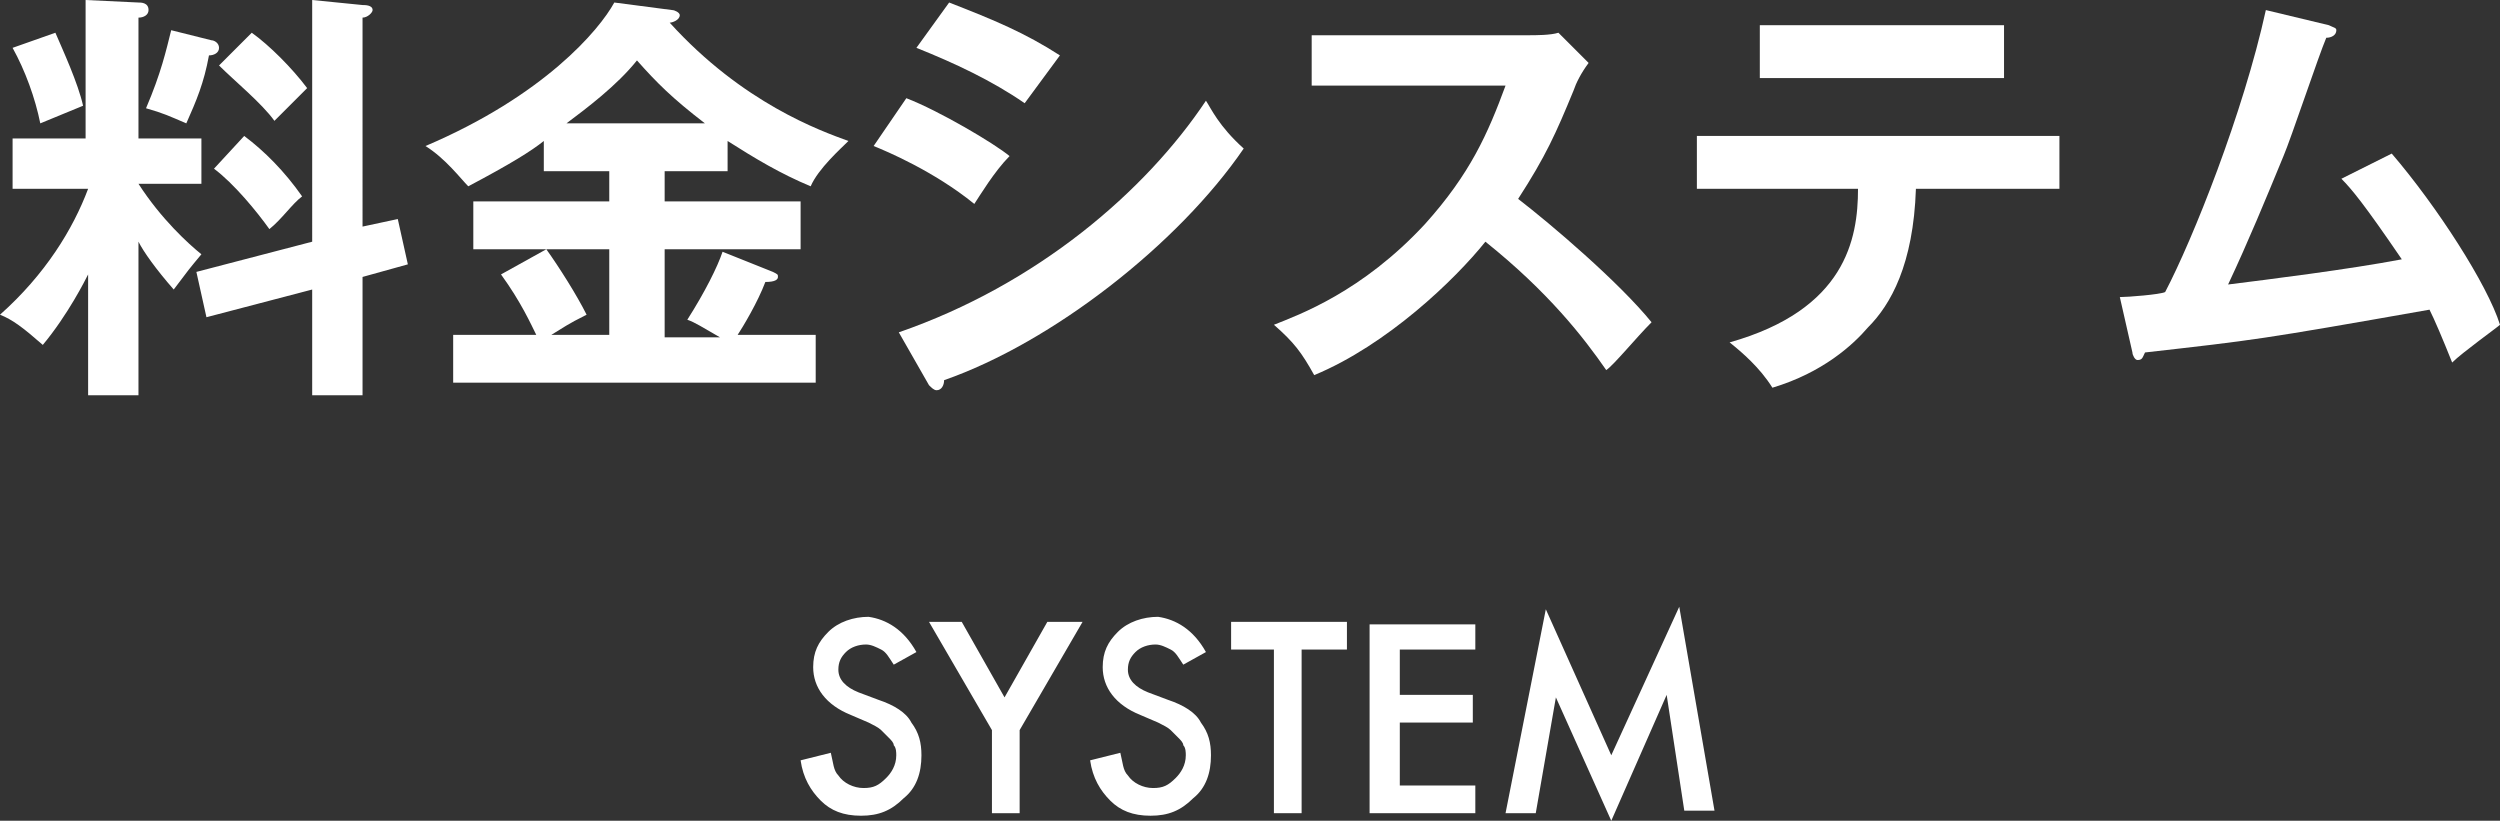
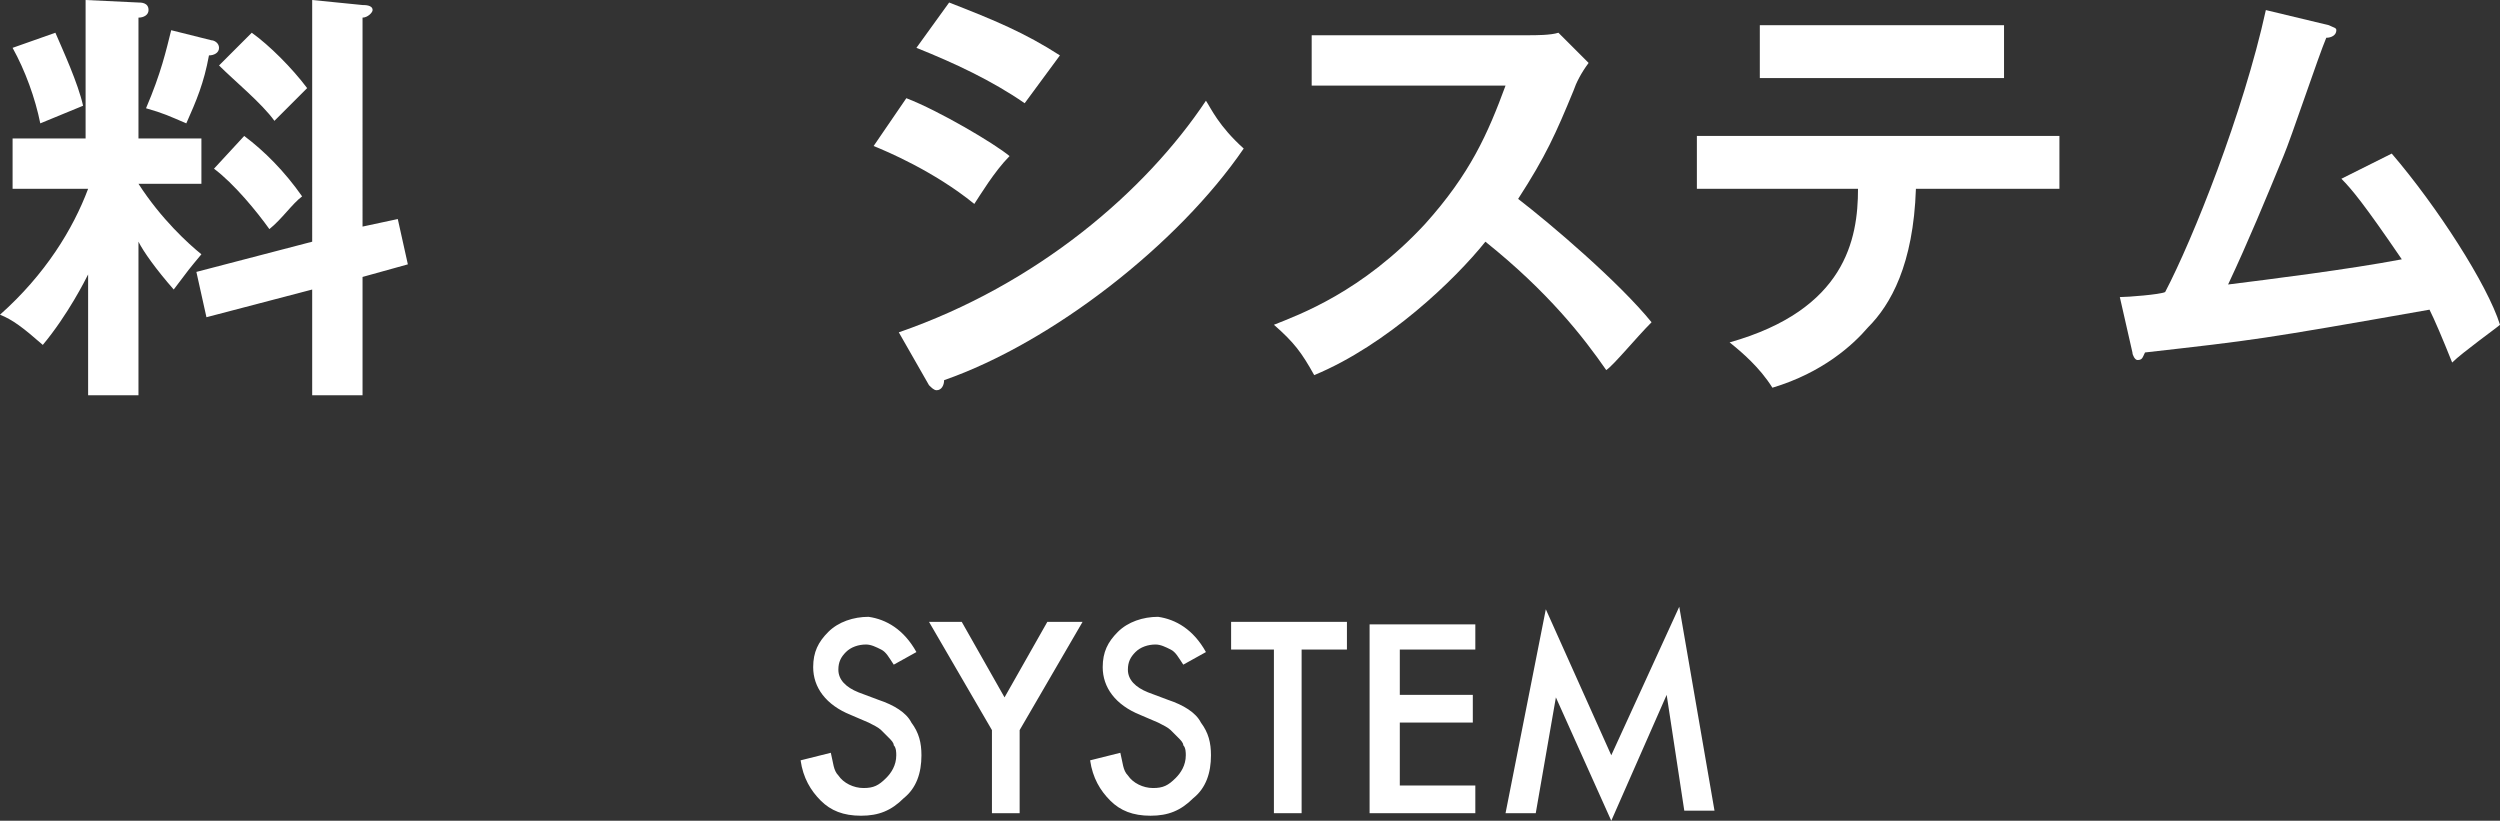
<svg xmlns="http://www.w3.org/2000/svg" version="1.1" id="レイヤー_1" x="0px" y="0px" width="99.3px" height="32.6px" viewBox="0 0 99.3 32.6" style="enable-background:new 0 0 99.3 32.6;" xml:space="preserve">
  <rect x="0" y="0" width="99.3" height="32.6" fill="#333333" stroke="none" />
  <style type="text/css">
	.st0{fill:#FFFFFF;}
</style>
  <g>
    <g>
      <g>
        <path class="st0" d="M5.5,15.7h-2v-4.8c-0.1,0.2-0.8,1.6-1.8,2.8c-0.8-0.7-1.2-1-1.7-1.2c1.8-1.6,2.9-3.4,3.5-5H0.5V5.5h2.9V0     l2.1,0.1c0.1,0,0.4,0,0.4,0.3c0,0.2-0.2,0.3-0.4,0.3v4.8H8v1.8H5.5c0.9,1.4,2,2.4,2.5,2.8c-0.5,0.6-0.5,0.6-1.1,1.4     c-0.7-0.8-1.2-1.5-1.4-1.9V15.7z M2.2,1.3c0.3,0.7,0.9,2,1.1,2.9C2.8,4.4,2.1,4.7,1.6,4.9c-0.2-1-0.6-2.1-1.1-3L2.2,1.3z      M8.4,1.6c0.1,0,0.3,0.1,0.3,0.3c0,0.2-0.2,0.3-0.4,0.3C8.1,3.3,7.8,4,7.4,4.9C6.7,4.6,6.5,4.5,5.8,4.3c0.6-1.4,0.8-2.3,1-3.1     L8.4,1.6z M15.8,8.7l0.4,1.8l-1.8,0.5v4.7h-2v-4.2l-4.2,1.1l-0.4-1.8l4.6-1.2V0l2,0.2c0.1,0,0.4,0,0.4,0.2c0,0.1-0.2,0.3-0.4,0.3     V9L15.8,8.7z M9.7,5.4C10.5,6,11.3,6.8,12,7.8c-0.4,0.3-0.8,0.9-1.3,1.3c-0.5-0.7-1.4-1.8-2.2-2.4L9.7,5.4z M10,1.3     c0.7,0.5,1.6,1.4,2.2,2.2c-0.3,0.3-0.9,0.9-1.3,1.3c-0.5-0.7-1.6-1.6-2.2-2.2L10,1.3z" />
-         <path class="st0" d="M26.4,8h5.4v1.9h-5.4v3.5h2.2c-0.7-0.4-1-0.6-1.3-0.7c0.7-1.1,1.2-2.1,1.4-2.7l2,0.8     c0.2,0.1,0.2,0.1,0.2,0.2c0,0.1-0.1,0.2-0.5,0.2c-0.3,0.8-0.9,1.8-1.1,2.1h3.1v1.9H18v-1.9h3.3c-0.2-0.4-0.6-1.3-1.4-2.4l1.8-1     c0.5,0.7,1.2,1.8,1.6,2.6c-0.8,0.4-0.9,0.5-1.4,0.8h2.3V9.9h-5.4V8h5.4V6.8h-2.6V5.6c-0.5,0.4-1.3,0.9-3,1.8     c-0.3-0.3-0.9-1.1-1.7-1.6c4.7-2,6.9-4.6,7.5-5.7l2.3,0.3c0.1,0,0.3,0.1,0.3,0.2c0,0.2-0.3,0.3-0.4,0.3c2.9,3.2,6,4.3,7.1,4.7     c-0.3,0.3-1.2,1.1-1.5,1.8C31,6.9,30,6.3,28.9,5.6v1.2h-2.5V8z M28,4.9c-1.3-1-1.9-1.6-2.7-2.5c-0.8,1-2,1.9-2.8,2.5H28z" />
        <path class="st0" d="M36,3.9c1.3,0.5,3.5,1.8,4.1,2.3c-0.6,0.6-1.2,1.6-1.4,1.9c-1.6-1.3-3.5-2.1-4-2.3L36,3.9z M35.7,13.2     c5.5-1.9,9.8-5.6,12.2-9.2c0.2,0.3,0.5,1,1.5,1.9c-2.6,3.8-7.6,7.7-11.9,9.2c0,0.2-0.1,0.4-0.3,0.4c-0.1,0-0.2-0.1-0.3-0.2     L35.7,13.2z M37.7,0.1c1.8,0.7,3,1.2,4.4,2.1c-0.3,0.4-1.1,1.5-1.4,1.9c-1.3-0.9-2.8-1.6-4.3-2.2L37.7,0.1z" />
        <path class="st0" d="M52.1,3.5V1.4h8.6c0.3,0,0.9,0,1.2-0.1l1.2,1.2c-0.3,0.4-0.5,0.8-0.6,1.1c-0.7,1.7-1.1,2.6-2.2,4.3     c1.3,1,4,3.3,5.3,4.9c-0.6,0.6-1.5,1.7-1.8,1.9c-0.9-1.3-2.3-3.1-4.8-5.1c-1.2,1.5-3.9,4.1-6.8,5.3c-0.5-0.9-0.8-1.3-1.6-2     c1-0.4,3.5-1.3,6-4c1.8-2,2.5-3.6,3.2-5.5H52.1z" />
        <path class="st0" d="M67.4,7.5V5.4h14.4v2.1h-5.7c-0.1,3-1,4.6-1.9,5.5c-0.6,0.7-1.8,1.8-3.8,2.4c-0.5-0.8-1.2-1.4-1.7-1.8     c4.6-1.3,5.1-4.1,5.1-6.1H67.4z M79.6,1v2.1h-9.7V1H79.6z" />
        <path class="st0" d="M95,6.1c1.8,2.1,3.8,5.2,4.3,6.8c-0.1,0.1-1.5,1.1-1.9,1.5c-0.4-1-0.7-1.7-0.9-2.1     c-6.8,1.2-6.9,1.2-11.3,1.7c-0.1,0.2-0.1,0.3-0.3,0.3c-0.1,0-0.2-0.2-0.2-0.3l-0.5-2.2c0.3,0,1.6-0.1,1.8-0.2     c1.1-2.1,3.1-7.1,4-11.2l2.5,0.6c0.2,0.1,0.3,0.1,0.3,0.2c0,0.2-0.2,0.3-0.4,0.3c-0.3,0.7-1.4,4-1.7,4.7     c-0.7,1.7-1.4,3.4-2.2,5.1c1.6-0.2,4.8-0.6,6.9-1c-1.5-2.2-2-2.8-2.4-3.2L95,6.1z" />
      </g>
    </g>
    <g>
      <g>
        <path class="st0" d="M36.4,25.9l-0.9,0.5c-0.2-0.3-0.3-0.5-0.5-0.6c-0.2-0.1-0.4-0.2-0.6-0.2c-0.3,0-0.6,0.1-0.8,0.3     c-0.2,0.2-0.3,0.4-0.3,0.7c0,0.4,0.3,0.7,0.8,0.9l0.8,0.3c0.6,0.2,1.1,0.5,1.3,0.9c0.3,0.4,0.4,0.8,0.4,1.3     c0,0.7-0.2,1.3-0.7,1.7c-0.5,0.5-1,0.7-1.7,0.7c-0.7,0-1.2-0.2-1.6-0.6c-0.4-0.4-0.7-0.9-0.8-1.6l1.2-0.3     c0.1,0.4,0.1,0.7,0.3,0.9c0.2,0.3,0.6,0.5,1,0.5c0.4,0,0.6-0.1,0.9-0.4c0.2-0.2,0.4-0.5,0.4-0.9c0-0.1,0-0.3-0.1-0.4     c0-0.1-0.1-0.2-0.2-0.3c-0.1-0.1-0.2-0.2-0.3-0.3c-0.1-0.1-0.3-0.2-0.5-0.3l-0.7-0.3c-1-0.4-1.5-1.1-1.5-1.9c0-0.6,0.2-1,0.6-1.4     c0.4-0.4,1-0.6,1.6-0.6C35.2,24.6,35.9,25,36.4,25.9z" />
        <path class="st0" d="M39.4,29l-2.5-4.3h1.3l1.7,3l1.7-3H43L40.5,29v3.3h-1.1V29z" />
        <path class="st0" d="M47.9,25.9L47,26.4c-0.2-0.3-0.3-0.5-0.5-0.6c-0.2-0.1-0.4-0.2-0.6-0.2c-0.3,0-0.6,0.1-0.8,0.3     c-0.2,0.2-0.3,0.4-0.3,0.7c0,0.4,0.3,0.7,0.8,0.9l0.8,0.3c0.6,0.2,1.1,0.5,1.3,0.9c0.3,0.4,0.4,0.8,0.4,1.3     c0,0.7-0.2,1.3-0.7,1.7c-0.5,0.5-1,0.7-1.7,0.7c-0.7,0-1.2-0.2-1.6-0.6c-0.4-0.4-0.7-0.9-0.8-1.6l1.2-0.3     c0.1,0.4,0.1,0.7,0.3,0.9c0.2,0.3,0.6,0.5,1,0.5c0.4,0,0.6-0.1,0.9-0.4c0.2-0.2,0.4-0.5,0.4-0.9c0-0.1,0-0.3-0.1-0.4     c0-0.1-0.1-0.2-0.2-0.3c-0.1-0.1-0.2-0.2-0.3-0.3c-0.1-0.1-0.3-0.2-0.5-0.3l-0.7-0.3c-1-0.4-1.5-1.1-1.5-1.9c0-0.6,0.2-1,0.6-1.4     c0.4-0.4,1-0.6,1.6-0.6C46.7,24.6,47.4,25,47.9,25.9z" />
        <path class="st0" d="M51.7,25.8v6.5h-1.1v-6.5h-1.7v-1.1h4.6v1.1H51.7z" />
        <path class="st0" d="M58.6,25.8h-3v1.8h2.9v1.1h-2.9v2.5h3v1.1h-4.2v-7.5h4.2V25.8z" />
        <path class="st0" d="M59.8,32.3l1.6-8.1L64,30l2.7-5.9l1.4,8.1h-1.2l-0.7-4.6L64,32.6l-2.2-4.9L61,32.3H59.8z" />
      </g>
    </g>
  </g>
</svg>